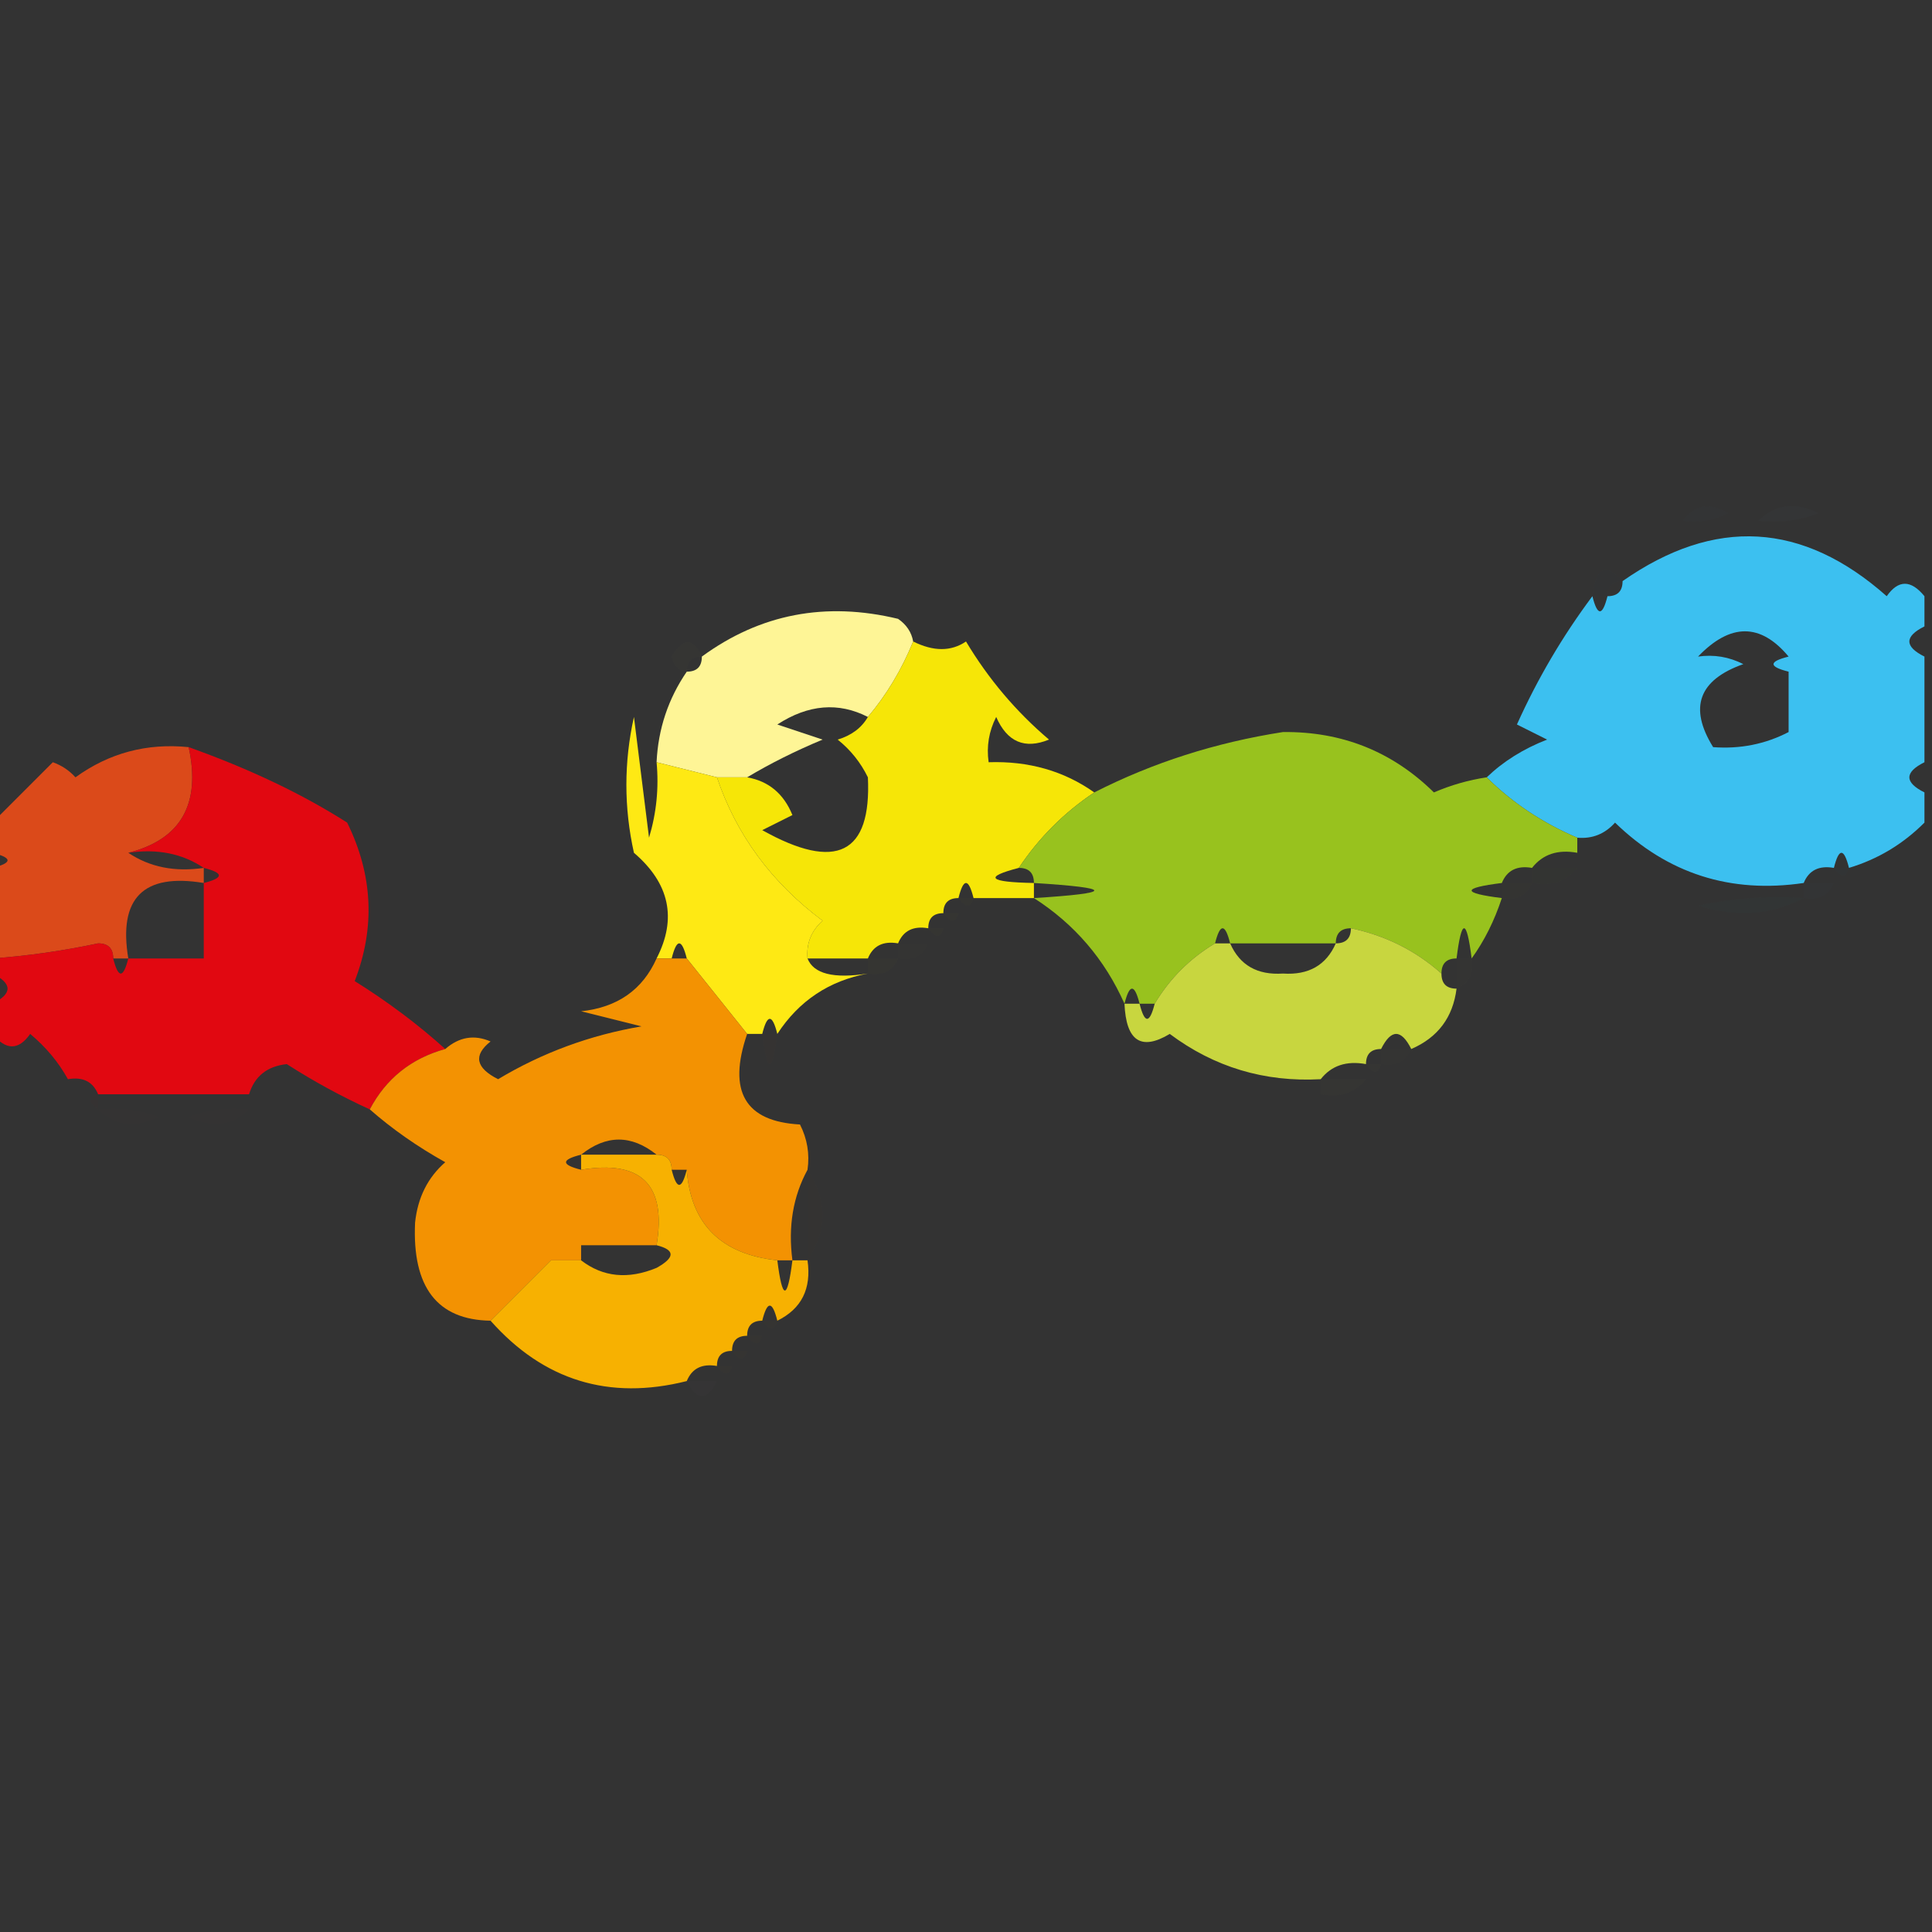
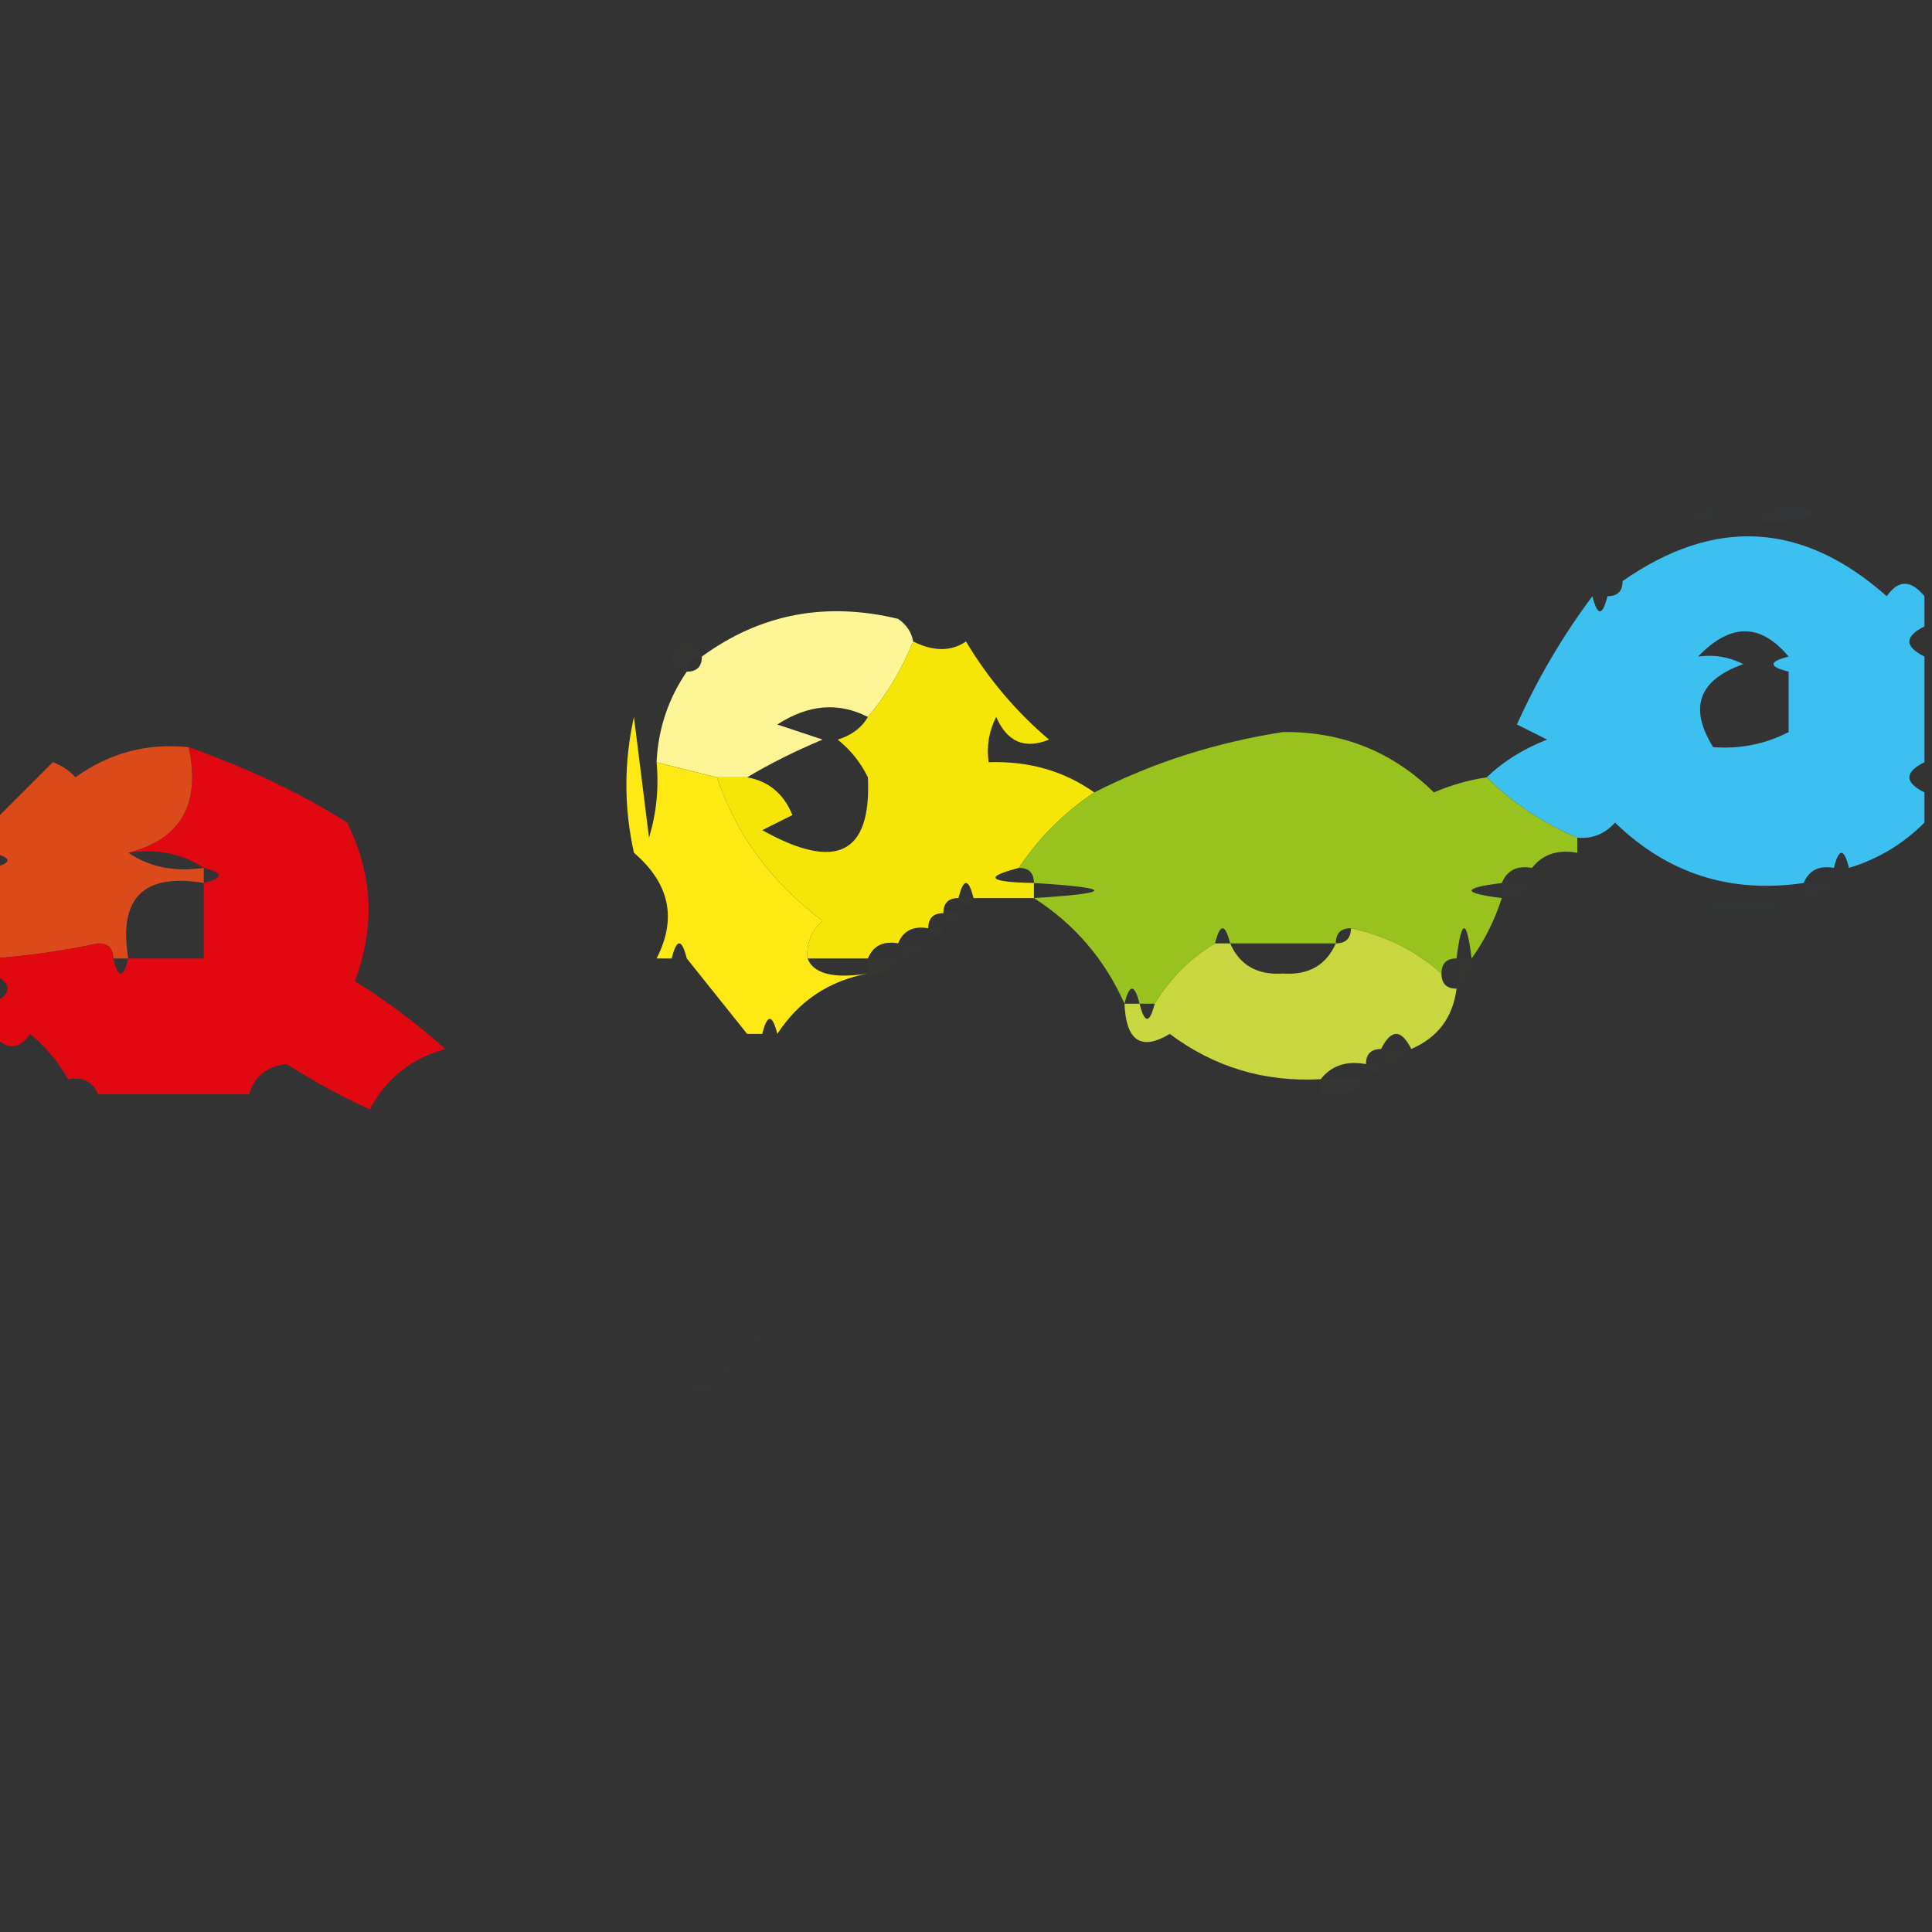
<svg xmlns="http://www.w3.org/2000/svg" version="1.1" width="128px" height="128px" style="shape-rendering:geometricPrecision; text-rendering:geometricPrecision; image-rendering:optimizeQuality; fill-rule:evenodd; clip-rule:evenodd">
  <rect width="100%" height="100%" fill="#333333" stroke="none" />
  <g>
    <path style="opacity:0.016" fill="#699fdd" d="M 111.5,34.5 C 112.251,33.426 113.251,33.26 114.5,34C 113.552,34.483 112.552,34.65 111.5,34.5 Z" />
  </g>
  <g>
    <path style="opacity:0.016" fill="#81d4ff" d="M 116.5,34.5 C 117.601,33.402 118.934,33.235 120.5,34C 119.207,34.49 117.873,34.657 116.5,34.5 Z" />
  </g>
  <g>
    <path style="opacity:0.012" fill="#2690b8" d="M 107.5,38.5 C 106.833,38.5 106.5,38.833 106.5,39.5C 106.167,39.5 105.833,39.5 105.5,39.5C 105.711,37.576 106.377,37.243 107.5,38.5 Z" />
  </g>
  <g>
    <path style="opacity:0.994" fill="#3dc1f1" d="M 127.5,39.5 C 127.5,40.167 127.5,40.833 127.5,41.5C 126.167,42.167 126.167,42.833 127.5,43.5C 127.5,45.833 127.5,48.167 127.5,50.5C 126.167,51.167 126.167,51.833 127.5,52.5C 127.5,53.167 127.5,53.833 127.5,54.5C 126.078,55.925 124.411,56.925 122.5,57.5C 122.167,56.167 121.833,56.167 121.5,57.5C 120.508,57.328 119.842,57.662 119.5,58.5C 114.649,59.216 110.482,57.883 107,54.5C 106.329,55.252 105.496,55.586 104.5,55.5C 102.205,54.525 100.205,53.192 98.5,51.5C 99.6,50.441 100.934,49.608 102.5,49C 101.833,48.667 101.167,48.333 100.5,48C 101.866,44.964 103.533,42.131 105.5,39.5C 105.833,40.833 106.167,40.833 106.5,39.5C 107.167,39.5 107.5,39.167 107.5,38.5C 113.602,34.234 119.435,34.567 125,39.5C 125.77,38.402 126.603,38.402 127.5,39.5 Z M 118.5,43.5 C 117.167,43.833 117.167,44.167 118.5,44.5C 118.5,45.833 118.5,47.167 118.5,48.5C 116.958,49.301 115.292,49.634 113.5,49.5C 111.874,46.879 112.541,45.046 115.5,44C 114.552,43.517 113.552,43.35 112.5,43.5C 114.642,41.269 116.642,41.269 118.5,43.5 Z" />
  </g>
  <g>
    <path style="opacity:0.994" fill="#fff697" d="M 60.5,42.5 C 59.737,44.368 58.737,46.035 57.5,47.5C 55.55,46.502 53.55,46.668 51.5,48C 52.5,48.333 53.5,48.667 54.5,49C 52.685,49.757 51.019,50.59 49.5,51.5C 48.833,51.5 48.167,51.5 47.5,51.5C 46.167,51.167 44.833,50.833 43.5,50.5C 43.604,48.297 44.27,46.297 45.5,44.5C 46.167,44.5 46.5,44.167 46.5,43.5C 50.36,40.676 54.694,39.842 59.5,41C 60.056,41.383 60.389,41.883 60.5,42.5 Z" />
  </g>
  <g>
    <path style="opacity:0.012" fill="#fffea3" d="M 46.5,43.5 C 45.833,43.5 45.5,43.833 45.5,44.5C 44.957,44.44 44.624,44.107 44.5,43.5C 45.257,42.227 45.923,42.227 46.5,43.5 Z" />
  </g>
  <g>
    <path style="opacity:0.958" fill="#feee06" d="M 60.5,42.5 C 61.847,43.171 63.014,43.171 64,42.5C 65.487,44.985 67.321,47.152 69.5,49C 67.892,49.658 66.725,49.158 66,47.5C 65.517,48.448 65.35,49.448 65.5,50.5C 68.152,50.41 70.486,51.076 72.5,52.5C 70.5,53.833 68.833,55.5 67.5,57.5C 65.15,58.11 65.483,58.444 68.5,58.5C 68.5,58.833 68.5,59.167 68.5,59.5C 67.167,59.5 65.833,59.5 64.5,59.5C 64.167,58.167 63.833,58.167 63.5,59.5C 62.833,59.5 62.5,59.833 62.5,60.5C 61.833,60.5 61.5,60.833 61.5,61.5C 60.508,61.328 59.842,61.662 59.5,62.5C 58.508,62.328 57.842,62.662 57.5,63.5C 56.167,63.5 54.833,63.5 53.5,63.5C 53.414,62.504 53.748,61.671 54.5,61C 51.112,58.469 48.779,55.302 47.5,51.5C 48.167,51.5 48.833,51.5 49.5,51.5C 50.922,51.75 51.922,52.583 52.5,54C 51.833,54.333 51.167,54.667 50.5,55C 55.409,57.745 57.742,56.578 57.5,51.5C 57.023,50.522 56.357,49.689 55.5,49C 56.416,48.722 57.083,48.222 57.5,47.5C 58.737,46.035 59.737,44.368 60.5,42.5 Z" />
  </g>
  <g>
    <path style="opacity:0.915" fill="#eb4d19" d="M 12.5,49.5 C 13.32,53.279 11.987,55.612 8.5,56.5C 9.919,57.451 11.585,57.785 13.5,57.5C 13.5,57.833 13.5,58.167 13.5,58.5C 9.5,57.833 7.833,59.5 8.5,63.5C 8.167,63.5 7.833,63.5 7.5,63.5C 7.5,62.833 7.167,62.5 6.5,62.5C 4.194,62.993 1.861,63.326 -0.5,63.5C -0.5,61.5 -0.5,59.5 -0.5,57.5C 0.833,57.167 0.833,56.833 -0.5,56.5C -0.5,55.833 -0.5,55.167 -0.5,54.5C 0.785,53.215 2.119,51.881 3.5,50.5C 4.086,50.709 4.586,51.043 5,51.5C 7.228,49.887 9.728,49.22 12.5,49.5 Z" />
  </g>
  <g>
    <path style="opacity:0.994" fill="#99c31f" d="M 98.5,51.5 C 100.205,53.192 102.205,54.525 104.5,55.5C 104.5,55.833 104.5,56.167 104.5,56.5C 103.209,56.263 102.209,56.596 101.5,57.5C 100.508,57.328 99.842,57.662 99.5,58.5C 96.833,58.833 96.833,59.167 99.5,59.5C 99.011,60.995 98.345,62.328 97.5,63.5C 97.167,60.833 96.833,60.833 96.5,63.5C 95.833,63.5 95.5,63.833 95.5,64.5C 93.784,62.975 91.784,61.975 89.5,61.5C 88.833,61.5 88.5,61.833 88.5,62.5C 88.167,62.5 87.833,62.5 87.5,62.5C 87.5,60.833 87.5,59.167 87.5,57.5C 85.833,57.5 84.167,57.5 82.5,57.5C 82.5,59.167 82.5,60.833 82.5,62.5C 82.167,62.5 81.833,62.5 81.5,62.5C 81.167,61.167 80.833,61.167 80.5,62.5C 78.833,63.5 77.5,64.833 76.5,66.5C 76.167,66.5 75.833,66.5 75.5,66.5C 75.167,65.167 74.833,65.167 74.5,66.5C 73.191,63.557 71.191,61.224 68.5,59.5C 73.833,59.167 73.833,58.833 68.5,58.5C 68.5,57.833 68.167,57.5 67.5,57.5C 68.833,55.5 70.5,53.833 72.5,52.5C 76.363,50.531 80.53,49.197 85,48.5C 88.909,48.457 92.243,49.79 95,52.5C 96.138,52.011 97.305,51.678 98.5,51.5 Z M 82.5,57.5 C 84.167,57.5 85.833,57.5 87.5,57.5C 87.5,59.167 87.5,60.833 87.5,62.5C 85.833,62.5 84.167,62.5 82.5,62.5C 82.5,60.833 82.5,59.167 82.5,57.5 Z" />
  </g>
  <g>
    <path style="opacity:0.994" fill="#ffea15" d="M 43.5,50.5 C 44.833,50.833 46.167,51.167 47.5,51.5C 48.779,55.302 51.112,58.469 54.5,61C 53.748,61.671 53.414,62.504 53.5,63.5C 53.899,64.521 55.233,64.855 57.5,64.5C 54.929,64.976 52.929,66.309 51.5,68.5C 51.167,67.167 50.833,67.167 50.5,68.5C 50.167,68.5 49.833,68.5 49.5,68.5C 48.167,66.833 46.833,65.167 45.5,63.5C 45.167,62.167 44.833,62.167 44.5,63.5C 44.167,63.5 43.833,63.5 43.5,63.5C 44.863,60.855 44.363,58.522 42,56.5C 41.333,53.5 41.333,50.5 42,47.5C 42.333,50.167 42.667,52.833 43,55.5C 43.493,53.866 43.66,52.199 43.5,50.5 Z" />
  </g>
  <g>
    <path style="opacity:0.98" fill="#e40811" d="M 12.5,49.5 C 16.527,50.937 20.027,52.604 23,54.5C 24.706,57.959 24.872,61.459 23.5,65C 25.684,66.363 27.684,67.863 29.5,69.5C 27.246,70.124 25.579,71.457 24.5,73.5C 22.598,72.632 20.765,71.632 19,70.5C 17.699,70.639 16.866,71.305 16.5,72.5C 13.167,72.5 9.833,72.5 6.5,72.5C 6.158,71.662 5.492,71.328 4.5,71.5C 3.878,70.373 3.045,69.373 2,68.5C 1.23,69.598 0.397,69.598 -0.5,68.5C -0.5,67.833 -0.5,67.167 -0.5,66.5C 0.833,65.833 0.833,65.167 -0.5,64.5C -0.5,64.167 -0.5,63.833 -0.5,63.5C 1.861,63.326 4.194,62.993 6.5,62.5C 7.167,62.5 7.5,62.833 7.5,63.5C 7.833,64.833 8.167,64.833 8.5,63.5C 10.167,63.5 11.833,63.5 13.5,63.5C 13.5,61.833 13.5,60.167 13.5,58.5C 14.833,58.167 14.833,57.833 13.5,57.5C 12.081,56.549 10.415,56.215 8.5,56.5C 11.987,55.612 13.32,53.279 12.5,49.5 Z" />
  </g>
  <g>
    <path style="opacity:0.004" fill="#00e9e9" d="M 104.5,57.5 C 104.5,57.167 104.5,56.833 104.5,56.5C 107.167,56.833 107.167,57.167 104.5,57.5 Z" />
  </g>
  <g>
    <path style="opacity:0.012" fill="#67b917" d="M 101.5,58.5 C 101.5,58.167 101.5,57.833 101.5,57.5C 102.5,57.5 103.5,57.5 104.5,57.5C 103.791,58.404 102.791,58.737 101.5,58.5 Z" />
  </g>
  <g>
    <path style="opacity:0.012" fill="#00a9ff" d="M 121.5,57.5 C 121.833,57.5 122.167,57.5 122.5,57.5C 122.315,58.17 121.981,58.17 121.5,57.5 Z" />
  </g>
  <g>
    <path style="opacity:0.012" fill="#c5c500" d="M 99.5,59.5 C 99.5,59.167 99.5,58.833 99.5,58.5C 100.167,58.5 100.833,58.5 101.5,58.5C 101.158,59.338 100.492,59.672 99.5,59.5 Z" />
  </g>
  <g>
    <path style="opacity:0.008" fill="#0b8dff" d="M 119.5,59.5 C 119.5,59.167 119.5,58.833 119.5,58.5C 120.167,58.5 120.833,58.5 121.5,58.5C 121.158,59.338 120.492,59.672 119.5,59.5 Z" />
  </g>
  <g>
    <path style="opacity:0.012" fill="#feff00" d="M 63.5,59.5 C 63.833,59.5 64.167,59.5 64.5,59.5C 64.315,60.17 63.981,60.17 63.5,59.5 Z" />
  </g>
  <g>
    <path style="opacity:0.016" fill="#19d5ed" d="M 119.5,59.5 C 117.372,60.629 115.039,60.796 112.5,60C 114.81,59.503 117.143,59.337 119.5,59.5 Z" />
  </g>
  <g>
    <path style="opacity:0.012" fill="#feff00" d="M 62.5,60.5 C 62.833,60.5 63.167,60.5 63.5,60.5C 63.315,61.17 62.981,61.17 62.5,60.5 Z" />
  </g>
  <g>
-     <path style="opacity:0.012" fill="#feff00" d="M 61.5,61.5 C 61.833,61.5 62.167,61.5 62.5,61.5C 62.315,62.17 61.981,62.17 61.5,61.5 Z" />
+     <path style="opacity:0.012" fill="#feff00" d="M 61.5,61.5 C 61.833,61.5 62.167,61.5 62.5,61.5C 62.315,62.17 61.981,62.17 61.5,61.5 " />
  </g>
  <g>
    <path style="opacity:0.006" fill="#feff00" d="M 59.5,63.5 C 59.5,63.167 59.5,62.833 59.5,62.5C 60.167,62.5 60.833,62.5 61.5,62.5C 61.158,63.338 60.492,63.672 59.5,63.5 Z" />
  </g>
  <g>
    <path style="opacity:0.012" fill="#feff00" d="M 57.5,64.5 C 57.5,64.167 57.5,63.833 57.5,63.5C 58.167,63.5 58.833,63.5 59.5,63.5C 59.158,64.338 58.492,64.672 57.5,64.5 Z" />
  </g>
  <g>
    <path style="opacity:0.012" fill="#ace255" d="M 96.5,63.5 C 96.833,63.5 97.167,63.5 97.5,63.5C 97.672,64.492 97.338,65.158 96.5,65.5C 96.5,64.833 96.5,64.167 96.5,63.5 Z" />
  </g>
  <g>
-     <path style="opacity:0.994" fill="#f49303" d="M 43.5,63.5 C 43.833,63.5 44.167,63.5 44.5,63.5C 44.833,63.5 45.167,63.5 45.5,63.5C 46.833,65.167 48.167,66.833 49.5,68.5C 48.193,72.305 49.36,74.305 53,74.5C 53.483,75.448 53.65,76.448 53.5,77.5C 52.539,79.265 52.205,81.265 52.5,83.5C 52.167,83.5 51.833,83.5 51.5,83.5C 47.76,83.094 45.76,81.094 45.5,77.5C 45.167,77.5 44.833,77.5 44.5,77.5C 44.5,76.833 44.167,76.5 43.5,76.5C 41.833,75.167 40.167,75.167 38.5,76.5C 37.167,76.833 37.167,77.167 38.5,77.5C 38.167,78.833 37.833,80.167 37.5,81.5C 37.167,81.5 36.833,81.5 36.5,81.5C 36.5,82.167 36.5,82.833 36.5,83.5C 35.167,84.833 33.833,86.167 32.5,87.5C 28.969,87.447 27.302,85.28 27.5,81C 27.675,79.342 28.342,78.009 29.5,77C 27.654,75.97 25.987,74.804 24.5,73.5C 25.579,71.457 27.246,70.124 29.5,69.5C 30.423,68.697 31.423,68.53 32.5,69C 31.346,69.914 31.513,70.747 33,71.5C 35.93,69.745 39.097,68.578 42.5,68C 41.167,67.667 39.833,67.333 38.5,67C 40.907,66.743 42.573,65.576 43.5,63.5 Z M 38.5,77.5 C 42.5,76.833 44.167,78.5 43.5,82.5C 41.833,82.5 40.167,82.5 38.5,82.5C 38.5,81.833 38.167,81.5 37.5,81.5C 37.833,80.167 38.167,78.833 38.5,77.5 Z M 36.5,81.5 C 36.833,81.5 37.167,81.5 37.5,81.5C 38.167,81.5 38.5,81.833 38.5,82.5C 38.5,82.833 38.5,83.167 38.5,83.5C 37.833,83.5 37.167,83.5 36.5,83.5C 36.5,82.833 36.5,82.167 36.5,81.5 Z" />
-   </g>
+     </g>
  <g>
    <path style="opacity:1" fill="#c8d63f" d="M 89.5,61.5 C 91.784,61.975 93.784,62.975 95.5,64.5C 95.5,65.167 95.833,65.5 96.5,65.5C 96.262,67.404 95.262,68.738 93.5,69.5C 92.833,68.167 92.167,68.167 91.5,69.5C 90.833,69.5 90.5,69.833 90.5,70.5C 89.209,70.263 88.209,70.596 87.5,71.5C 83.78,71.704 80.447,70.704 77.5,68.5C 75.604,69.639 74.604,68.973 74.5,66.5C 74.833,66.5 75.167,66.5 75.5,66.5C 75.833,67.833 76.167,67.833 76.5,66.5C 77.5,64.833 78.833,63.5 80.5,62.5C 80.833,62.5 81.167,62.5 81.5,62.5C 82.134,63.947 83.301,64.613 85,64.5C 86.699,64.613 87.866,63.947 88.5,62.5C 89.167,62.5 89.5,62.167 89.5,61.5 Z" />
  </g>
  <g>
    <path style="opacity:0.012" fill="#fe5500" d="M 50.5,68.5 C 50.833,68.5 51.167,68.5 51.5,68.5C 51.167,71.167 50.833,71.167 50.5,68.5 Z" />
  </g>
  <g>
    <path style="opacity:0.004" fill="#feff00" d="M 91.5,70.5 C 91.5,70.167 91.5,69.833 91.5,69.5C 92.167,69.5 92.833,69.5 93.5,69.5C 93.158,70.338 92.492,70.672 91.5,70.5 Z" />
  </g>
  <g>
    <path style="opacity:0.012" fill="#feff54" d="M 90.5,70.5 C 90.833,70.5 91.167,70.5 91.5,70.5C 91.315,71.17 90.981,71.17 90.5,70.5 Z" />
  </g>
  <g>
-     <path style="opacity:0.004" fill="#fe0000" d="M 4.5,71.5 C 3.833,72.167 3.833,72.167 4.5,71.5 Z" />
-   </g>
+     </g>
  <g>
    <path style="opacity:0.016" fill="#dede49" d="M 87.5,72.5 C 87.5,72.167 87.5,71.833 87.5,71.5C 88.5,71.5 89.5,71.5 90.5,71.5C 89.791,72.404 88.791,72.737 87.5,72.5 Z" />
  </g>
  <g>
    <path style="opacity:0.012" fill="#fe0000" d="M 6.5,72.5 C 6.5,72.833 6.5,73.167 6.5,73.5C 5.83,73.019 5.83,72.685 6.5,72.5 Z" />
  </g>
  <g>
    <path style="opacity:0.012" fill="#fe0000" d="M 16.5,72.5 C 17.833,73.167 17.833,73.167 16.5,72.5 Z" />
  </g>
  <g>
    <path style="opacity:0.004" fill="#cfe61c" d="M 87.5,72.5 C 86.054,73.613 84.387,73.78 82.5,73C 84.134,72.507 85.801,72.34 87.5,72.5 Z" />
  </g>
  <g>
    <path style="opacity:0.008" fill="#f10000" d="M 6.5,73.5 C 7.873,73.343 9.207,73.51 10.5,74C 8.934,74.765 7.601,74.598 6.5,73.5 Z" />
  </g>
  <g>
    <path style="opacity:0.008" fill="#f00000" d="M 16.5,73.5 C 15.399,74.598 14.066,74.765 12.5,74C 13.793,73.51 15.127,73.343 16.5,73.5 Z" />
  </g>
  <g>
    <path style="opacity:0.012" fill="#ec9e00" d="M 53.5,77.5 C 54.833,79.5 54.833,81.5 53.5,83.5C 53.5,81.5 53.5,79.5 53.5,77.5 Z" />
  </g>
  <g>
-     <path style="opacity:0.986" fill="#f9b200" d="M 38.5,77.5 C 38.5,77.167 38.5,76.833 38.5,76.5C 40.167,76.5 41.833,76.5 43.5,76.5C 44.167,76.5 44.5,76.833 44.5,77.5C 44.833,78.833 45.167,78.833 45.5,77.5C 45.76,81.094 47.76,83.094 51.5,83.5C 51.833,86.167 52.167,86.167 52.5,83.5C 52.833,83.5 53.167,83.5 53.5,83.5C 53.771,85.38 53.104,86.713 51.5,87.5C 51.167,86.167 50.833,86.167 50.5,87.5C 49.833,87.5 49.5,87.833 49.5,88.5C 48.833,88.5 48.5,88.833 48.5,89.5C 47.833,89.5 47.5,89.833 47.5,90.5C 46.508,90.328 45.842,90.662 45.5,91.5C 40.348,92.796 36.014,91.462 32.5,87.5C 33.833,86.167 35.167,84.833 36.5,83.5C 37.167,83.5 37.833,83.5 38.5,83.5C 39.946,84.613 41.613,84.78 43.5,84C 44.738,83.31 44.738,82.81 43.5,82.5C 44.167,78.5 42.5,76.833 38.5,77.5 Z" />
-   </g>
+     </g>
  <g>
    <path style="opacity:0.012" fill="#feaa00" d="M 50.5,87.5 C 50.833,87.5 51.167,87.5 51.5,87.5C 51.315,88.17 50.981,88.17 50.5,87.5 Z" />
  </g>
  <g>
    <path style="opacity:0.016" fill="#be7f00" d="M 49.5,88.5 C 49.833,88.5 50.167,88.5 50.5,88.5C 50.315,89.17 49.981,89.17 49.5,88.5 Z" />
  </g>
  <g>
    <path style="opacity:0.012" fill="#feaa00" d="M 48.5,89.5 C 48.833,89.5 49.167,89.5 49.5,89.5C 49.315,90.17 48.981,90.17 48.5,89.5 Z" />
  </g>
  <g>
    <path style="opacity:0.012" fill="#feaa00" d="M 47.5,90.5 C 47.833,90.5 48.167,90.5 48.5,90.5C 48.315,91.17 47.981,91.17 47.5,90.5 Z" />
  </g>
  <g>
    <path style="opacity:0.008" fill="#ffacfe" d="M 45.5,91.5 C 46.167,91.5 46.833,91.5 47.5,91.5C 46.833,92.833 46.167,92.833 45.5,91.5 Z" />
  </g>
</svg>